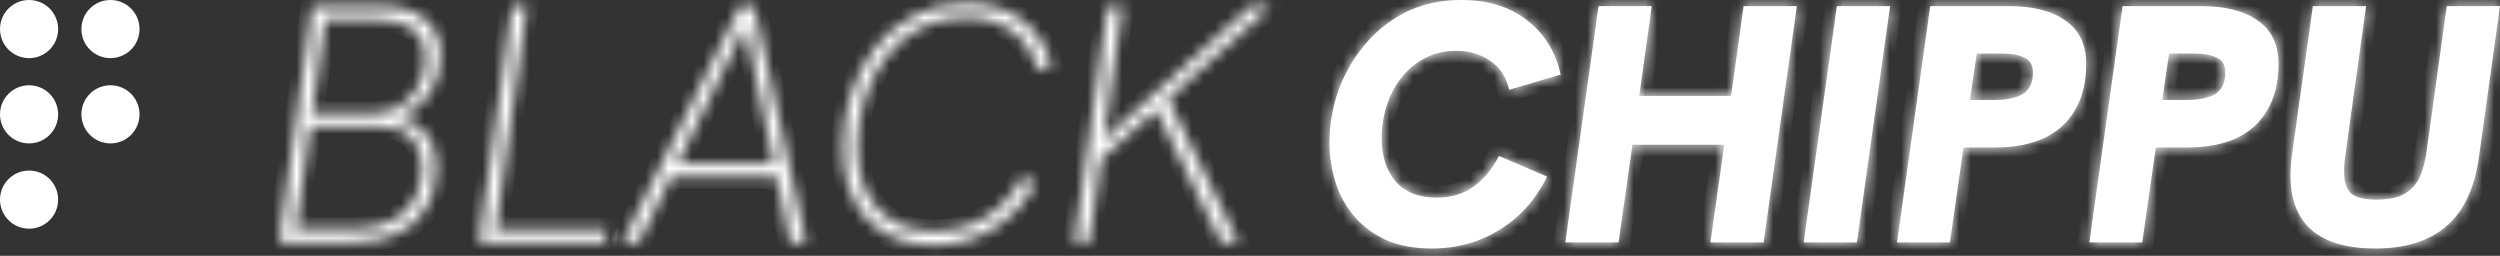
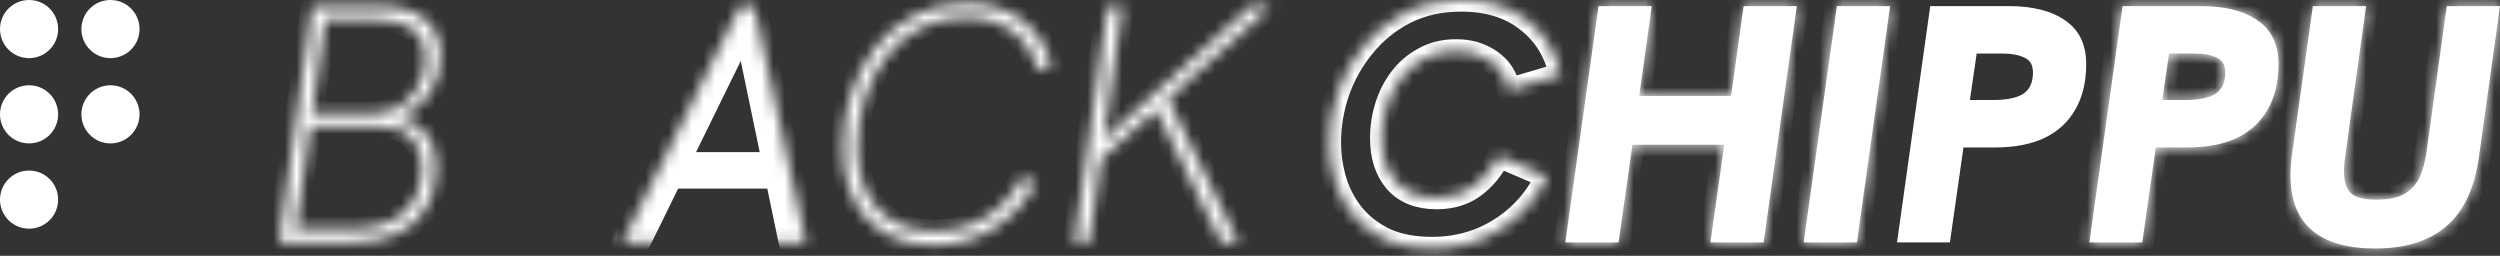
<svg xmlns="http://www.w3.org/2000/svg" width="215" height="22" viewBox="0 0 215 22" fill="none">
  <rect x="0" y="0" width="215" height="22" fill="#333333" stroke="none" />
  <path d="M5 2.5C5 3.881 3.881 5 2.5 5C1.119 5 0 3.881 0 2.5C0 1.119 1.119 0 2.5 0C3.881 0 5 1.119 5 2.5Z" fill="white" />
  <path d="M12 2.5C12 3.881 10.881 5 9.5 5C8.119 5 7 3.881 7 2.5C7 1.119 8.119 0 9.5 0C10.881 0 12 1.119 12 2.5Z" fill="white" />
  <path d="M5 9.833C5 11.214 3.881 12.333 2.5 12.333C1.119 12.333 0 11.214 0 9.833C0 8.453 1.119 7.333 2.5 7.333C3.881 7.333 5 8.453 5 9.833Z" fill="white" />
  <path d="M12 9.833C12 11.214 10.881 12.333 9.5 12.333C8.119 12.333 7 11.214 7 9.833C7 8.453 8.119 7.333 9.5 7.333C10.881 7.333 12 8.453 12 9.833Z" fill="white" />
  <path d="M5 17.167C5 18.547 3.881 19.667 2.5 19.667C1.119 19.667 0 18.547 0 17.167C0 15.786 1.119 14.667 2.5 14.667C3.881 14.667 5 15.786 5 17.167Z" fill="white" />
  <mask id="path-2-inside-1_2717_25795" fill="white">
    <path d="M24 20.844L26.857 0.525H32.629C34.301 0.525 35.593 0.894 36.507 1.633C37.42 2.371 37.877 3.411 37.877 4.752C37.877 5.957 37.566 7.055 36.944 8.046C36.322 9.018 35.418 9.708 34.233 10.116C35.321 10.33 36.137 10.806 36.681 11.544C37.245 12.264 37.527 13.177 37.527 14.285C37.527 15.704 37.235 16.899 36.652 17.87C36.069 18.842 35.243 19.581 34.174 20.086C33.105 20.591 31.823 20.844 30.326 20.844H24ZM25.428 19.678H30.326C32.231 19.678 33.698 19.212 34.728 18.279C35.778 17.346 36.302 16.015 36.302 14.285C36.302 13.216 35.982 12.38 35.34 11.778C34.699 11.175 33.766 10.874 32.542 10.874H26.682L25.428 19.678ZM26.828 9.737H32.017C32.911 9.737 33.698 9.533 34.378 9.125C35.059 8.717 35.593 8.153 35.982 7.434C36.39 6.695 36.594 5.85 36.594 4.898C36.594 3.868 36.244 3.08 35.544 2.536C34.845 1.973 33.844 1.691 32.542 1.691H27.965L26.828 9.737Z" />
-     <path d="M41.196 20.844L44.052 0.525H45.306L42.624 19.707H52.186L52.011 20.844H41.196Z" />
-     <path d="M53.538 20.844L63.654 0.525H64.849L69.309 20.844H67.969L64.091 2.186L54.937 20.844H53.538ZM57.444 15.218L58.057 14.081H66.744L66.977 15.218H57.444Z" />
+     <path d="M53.538 20.844L63.654 0.525H64.849L69.309 20.844H67.969L54.937 20.844H53.538ZM57.444 15.218L58.057 14.081H66.744L66.977 15.218H57.444Z" />
    <path d="M80.278 21.077C79.073 21.077 77.985 20.883 77.013 20.494C76.061 20.106 75.244 19.552 74.564 18.833C73.903 18.094 73.388 17.21 73.019 16.18C72.669 15.15 72.494 13.983 72.494 12.681C72.494 11.088 72.727 9.552 73.194 8.075C73.68 6.598 74.37 5.277 75.264 4.111C76.177 2.944 77.285 2.021 78.587 1.341C79.909 0.641 81.395 0.292 83.047 0.292C85.049 0.292 86.682 0.787 87.945 1.778C89.208 2.769 90.034 4.072 90.423 5.685L89.257 6.064C88.907 4.664 88.198 3.557 87.129 2.74C86.079 1.905 84.719 1.487 83.047 1.487C81.551 1.487 80.22 1.798 79.053 2.42C77.907 3.042 76.935 3.887 76.138 4.956C75.341 6.005 74.739 7.201 74.331 8.542C73.923 9.863 73.719 11.243 73.719 12.681C73.719 14.897 74.302 16.656 75.468 17.958C76.634 19.241 78.257 19.882 80.336 19.882C82.027 19.882 83.524 19.474 84.826 18.658C86.128 17.841 87.158 16.704 87.916 15.247L89.053 15.742C88.178 17.394 86.973 18.697 85.438 19.649C83.903 20.601 82.183 21.077 80.278 21.077Z" />
    <path d="M94.336 13.993L94.54 12.361L107.571 0.525H109.291L94.336 13.993ZM92.412 20.844L95.269 0.525H96.522L93.665 20.844H92.412ZM105.035 20.844L99.292 9.154L100.312 8.279L106.493 20.844H105.035Z" />
    <path d="M123.136 21.369C121.62 21.369 120.308 21.126 119.2 20.64C118.112 20.135 117.198 19.454 116.46 18.599C115.741 17.744 115.206 16.773 114.857 15.684C114.507 14.576 114.332 13.43 114.332 12.244C114.332 10.787 114.575 9.339 115.061 7.9C115.566 6.462 116.304 5.15 117.276 3.965C118.248 2.76 119.433 1.798 120.833 1.079C122.252 0.36 123.865 0 125.672 0C127.965 0 129.851 0.583 131.328 1.749C132.824 2.896 133.786 4.451 134.214 6.414L129.783 7.725C129.549 6.637 129.015 5.811 128.179 5.247C127.363 4.664 126.382 4.373 125.235 4.373C124.185 4.373 123.262 4.596 122.465 5.043C121.669 5.471 120.998 6.044 120.454 6.763C119.91 7.482 119.502 8.289 119.229 9.183C118.957 10.058 118.821 10.952 118.821 11.865C118.821 13.42 119.22 14.664 120.017 15.597C120.833 16.529 122.009 16.996 123.544 16.996C124.807 16.996 125.876 16.675 126.751 16.034C127.645 15.373 128.364 14.499 128.908 13.41L133.048 15.188C132.095 17.132 130.745 18.648 128.996 19.736C127.266 20.825 125.313 21.369 123.136 21.369Z" />
    <path d="M134.618 20.844L137.475 0.525H142.052L140.973 8.25H148.874L149.952 0.525H154.529L151.672 20.844H147.095L148.291 12.448H140.39L139.195 20.844H134.618Z" />
    <path d="M155.116 20.844L157.973 0.525H162.55L159.693 20.844H155.116Z" />
    <path d="M163.144 20.844L166.001 0.525H172.736C174.835 0.525 176.467 0.943 177.633 1.778C178.819 2.595 179.412 3.838 179.412 5.51C179.412 7.045 179.101 8.347 178.479 9.416C177.876 10.485 176.992 11.302 175.826 11.865C174.66 12.409 173.241 12.681 171.569 12.681H168.858L167.692 20.844H163.144ZM169.412 8.6H171.424C172.57 8.6 173.426 8.425 173.989 8.075C174.553 7.706 174.835 7.094 174.835 6.239C174.835 5.597 174.592 5.17 174.106 4.956C173.62 4.723 172.998 4.606 172.24 4.606H169.995L169.412 8.6Z" />
    <path d="M179.685 20.844L182.542 0.525H189.276C191.375 0.525 193.008 0.943 194.174 1.778C195.359 2.595 195.952 3.838 195.952 5.51C195.952 7.045 195.641 8.347 195.019 9.416C194.417 10.485 193.533 11.302 192.366 11.865C191.2 12.409 189.782 12.681 188.11 12.681H185.399L184.233 20.844H179.685ZM185.953 8.6H187.964C189.111 8.6 189.966 8.425 190.53 8.075C191.093 7.706 191.375 7.094 191.375 6.239C191.375 5.597 191.132 5.17 190.646 4.956C190.161 4.723 189.539 4.606 188.781 4.606H186.536L185.953 8.6Z" />
    <path d="M204.272 21.369C201.862 21.369 200.045 20.844 198.82 19.795C197.596 18.745 196.984 17.181 196.984 15.101C196.984 14.848 196.993 14.576 197.013 14.285C197.032 13.993 197.061 13.692 197.1 13.381L198.908 0.525H203.485L201.736 13.089C201.697 13.42 201.658 13.721 201.619 13.993C201.6 14.265 201.59 14.537 201.59 14.809C201.59 15.626 201.784 16.228 202.173 16.617C202.581 16.986 203.32 17.171 204.388 17.171C205.399 17.171 206.196 17.006 206.779 16.675C207.362 16.345 207.799 15.869 208.091 15.247C208.382 14.605 208.586 13.828 208.703 12.915L210.423 0.525H215L213.193 13.469C212.823 16.17 211.89 18.162 210.394 19.445C208.917 20.727 206.876 21.369 204.272 21.369Z" />
  </mask>
-   <path d="M123.136 21.369C121.62 21.369 120.308 21.126 119.2 20.64C118.112 20.135 117.198 19.454 116.46 18.599C115.741 17.744 115.206 16.773 114.857 15.684C114.507 14.576 114.332 13.43 114.332 12.244C114.332 10.787 114.575 9.339 115.061 7.9C115.566 6.462 116.304 5.15 117.276 3.965C118.248 2.76 119.433 1.798 120.833 1.079C122.252 0.36 123.865 0 125.672 0C127.965 0 129.851 0.583 131.328 1.749C132.824 2.896 133.786 4.451 134.214 6.414L129.783 7.725C129.549 6.637 129.015 5.811 128.179 5.247C127.363 4.664 126.382 4.373 125.235 4.373C124.185 4.373 123.262 4.596 122.465 5.043C121.669 5.471 120.998 6.044 120.454 6.763C119.91 7.482 119.502 8.289 119.229 9.183C118.957 10.058 118.821 10.952 118.821 11.865C118.821 13.42 119.22 14.664 120.017 15.597C120.833 16.529 122.009 16.996 123.544 16.996C124.807 16.996 125.876 16.675 126.751 16.034C127.645 15.373 128.364 14.499 128.908 13.41L133.048 15.188C132.095 17.132 130.745 18.648 128.996 19.736C127.266 20.825 125.313 21.369 123.136 21.369Z" fill="white" />
  <path d="M134.618 20.844L137.475 0.525H142.052L140.973 8.25H148.874L149.952 0.525H154.529L151.672 20.844H147.095L148.291 12.448H140.39L139.195 20.844H134.618Z" fill="white" />
  <path d="M155.116 20.844L157.973 0.525H162.55L159.693 20.844H155.116Z" fill="white" />
  <path d="M163.144 20.844L166.001 0.525H172.736C174.835 0.525 176.467 0.943 177.633 1.778C178.819 2.595 179.412 3.838 179.412 5.51C179.412 7.045 179.101 8.347 178.479 9.416C177.876 10.485 176.992 11.302 175.826 11.865C174.66 12.409 173.241 12.681 171.569 12.681H168.858L167.692 20.844H163.144ZM169.412 8.6H171.424C172.57 8.6 173.426 8.425 173.989 8.075C174.553 7.706 174.835 7.094 174.835 6.239C174.835 5.597 174.592 5.17 174.106 4.956C173.62 4.723 172.998 4.606 172.24 4.606H169.995L169.412 8.6Z" fill="white" />
  <path d="M179.685 20.844L182.542 0.525H189.276C191.375 0.525 193.008 0.943 194.174 1.778C195.359 2.595 195.952 3.838 195.952 5.51C195.952 7.045 195.641 8.347 195.019 9.416C194.417 10.485 193.533 11.302 192.366 11.865C191.2 12.409 189.782 12.681 188.11 12.681H185.399L184.233 20.844H179.685ZM185.953 8.6H187.964C189.111 8.6 189.966 8.425 190.53 8.075C191.093 7.706 191.375 7.094 191.375 6.239C191.375 5.597 191.132 5.17 190.646 4.956C190.161 4.723 189.539 4.606 188.781 4.606H186.536L185.953 8.6Z" fill="white" />
  <path d="M204.272 21.369C201.862 21.369 200.045 20.844 198.82 19.795C197.596 18.745 196.984 17.181 196.984 15.101C196.984 14.848 196.993 14.576 197.013 14.285C197.032 13.993 197.061 13.692 197.1 13.381L198.908 0.525H203.485L201.736 13.089C201.697 13.42 201.658 13.721 201.619 13.993C201.6 14.265 201.59 14.537 201.59 14.809C201.59 15.626 201.784 16.228 202.173 16.617C202.581 16.986 203.32 17.171 204.388 17.171C205.399 17.171 206.196 17.006 206.779 16.675C207.362 16.345 207.799 15.869 208.091 15.247C208.382 14.605 208.586 13.828 208.703 12.915L210.423 0.525H215L213.193 13.469C212.823 16.17 211.89 18.162 210.394 19.445C208.917 20.727 206.876 21.369 204.272 21.369Z" fill="white" />
  <path d="M24 20.844L26.857 0.525H32.629C34.301 0.525 35.593 0.894 36.507 1.633C37.42 2.371 37.877 3.411 37.877 4.752C37.877 5.957 37.566 7.055 36.944 8.046C36.322 9.018 35.418 9.708 34.233 10.116C35.321 10.33 36.137 10.806 36.681 11.544C37.245 12.264 37.527 13.177 37.527 14.285C37.527 15.704 37.235 16.899 36.652 17.87C36.069 18.842 35.243 19.581 34.174 20.086C33.105 20.591 31.823 20.844 30.326 20.844H24ZM25.428 19.678H30.326C32.231 19.678 33.698 19.212 34.728 18.279C35.778 17.346 36.302 16.015 36.302 14.285C36.302 13.216 35.982 12.38 35.34 11.778C34.699 11.175 33.766 10.874 32.542 10.874H26.682L25.428 19.678ZM26.828 9.737H32.017C32.911 9.737 33.698 9.533 34.378 9.125C35.059 8.717 35.593 8.153 35.982 7.434C36.39 6.695 36.594 5.85 36.594 4.898C36.594 3.868 36.244 3.08 35.544 2.536C34.845 1.973 33.844 1.691 32.542 1.691H27.965L26.828 9.737Z" stroke="white" stroke-width="2" mask="url(#path-2-inside-1_2717_25795)" />
  <path d="M41.196 20.844L44.052 0.525H45.306L42.624 19.707H52.186L52.011 20.844H41.196Z" stroke="white" stroke-width="2" mask="url(#path-2-inside-1_2717_25795)" />
  <path d="M53.538 20.844L63.654 0.525H64.849L69.309 20.844H67.969L64.091 2.186L54.937 20.844H53.538ZM57.444 15.218L58.057 14.081H66.744L66.977 15.218H57.444Z" stroke="white" stroke-width="2" mask="url(#path-2-inside-1_2717_25795)" />
  <path d="M80.278 21.077C79.073 21.077 77.985 20.883 77.013 20.494C76.061 20.106 75.244 19.552 74.564 18.833C73.903 18.094 73.388 17.21 73.019 16.18C72.669 15.15 72.494 13.983 72.494 12.681C72.494 11.088 72.727 9.552 73.194 8.075C73.68 6.598 74.37 5.277 75.264 4.111C76.177 2.944 77.285 2.021 78.587 1.341C79.909 0.641 81.395 0.292 83.047 0.292C85.049 0.292 86.682 0.787 87.945 1.778C89.208 2.769 90.034 4.072 90.423 5.685L89.257 6.064C88.907 4.664 88.198 3.557 87.129 2.74C86.079 1.905 84.719 1.487 83.047 1.487C81.551 1.487 80.22 1.798 79.053 2.42C77.907 3.042 76.935 3.887 76.138 4.956C75.341 6.005 74.739 7.201 74.331 8.542C73.923 9.863 73.719 11.243 73.719 12.681C73.719 14.897 74.302 16.656 75.468 17.958C76.634 19.241 78.257 19.882 80.336 19.882C82.027 19.882 83.524 19.474 84.826 18.658C86.128 17.841 87.158 16.704 87.916 15.247L89.053 15.742C88.178 17.394 86.973 18.697 85.438 19.649C83.903 20.601 82.183 21.077 80.278 21.077Z" stroke="white" stroke-width="2" mask="url(#path-2-inside-1_2717_25795)" />
  <path d="M94.336 13.993L94.54 12.361L107.571 0.525H109.291L94.336 13.993ZM92.412 20.844L95.269 0.525H96.522L93.665 20.844H92.412ZM105.035 20.844L99.292 9.154L100.312 8.279L106.493 20.844H105.035Z" stroke="white" stroke-width="2" mask="url(#path-2-inside-1_2717_25795)" />
  <path d="M123.136 21.369C121.62 21.369 120.308 21.126 119.2 20.64C118.112 20.135 117.198 19.454 116.46 18.599C115.741 17.744 115.206 16.773 114.857 15.684C114.507 14.576 114.332 13.43 114.332 12.244C114.332 10.787 114.575 9.339 115.061 7.9C115.566 6.462 116.304 5.15 117.276 3.965C118.248 2.76 119.433 1.798 120.833 1.079C122.252 0.36 123.865 0 125.672 0C127.965 0 129.851 0.583 131.328 1.749C132.824 2.896 133.786 4.451 134.214 6.414L129.783 7.725C129.549 6.637 129.015 5.811 128.179 5.247C127.363 4.664 126.382 4.373 125.235 4.373C124.185 4.373 123.262 4.596 122.465 5.043C121.669 5.471 120.998 6.044 120.454 6.763C119.91 7.482 119.502 8.289 119.229 9.183C118.957 10.058 118.821 10.952 118.821 11.865C118.821 13.42 119.22 14.664 120.017 15.597C120.833 16.529 122.009 16.996 123.544 16.996C124.807 16.996 125.876 16.675 126.751 16.034C127.645 15.373 128.364 14.499 128.908 13.41L133.048 15.188C132.095 17.132 130.745 18.648 128.996 19.736C127.266 20.825 125.313 21.369 123.136 21.369Z" stroke="white" stroke-width="2" mask="url(#path-2-inside-1_2717_25795)" />
  <path d="M134.618 20.844L137.475 0.525H142.052L140.973 8.25H148.874L149.952 0.525H154.529L151.672 20.844H147.095L148.291 12.448H140.39L139.195 20.844H134.618Z" stroke="white" stroke-width="2" mask="url(#path-2-inside-1_2717_25795)" />
  <path d="M155.116 20.844L157.973 0.525H162.55L159.693 20.844H155.116Z" stroke="white" stroke-width="2" mask="url(#path-2-inside-1_2717_25795)" />
-   <path d="M163.144 20.844L166.001 0.525H172.736C174.835 0.525 176.467 0.943 177.633 1.778C178.819 2.595 179.412 3.838 179.412 5.51C179.412 7.045 179.101 8.347 178.479 9.416C177.876 10.485 176.992 11.302 175.826 11.865C174.66 12.409 173.241 12.681 171.569 12.681H168.858L167.692 20.844H163.144ZM169.412 8.6H171.424C172.57 8.6 173.426 8.425 173.989 8.075C174.553 7.706 174.835 7.094 174.835 6.239C174.835 5.597 174.592 5.17 174.106 4.956C173.62 4.723 172.998 4.606 172.24 4.606H169.995L169.412 8.6Z" stroke="white" stroke-width="2" mask="url(#path-2-inside-1_2717_25795)" />
  <path d="M179.685 20.844L182.542 0.525H189.276C191.375 0.525 193.008 0.943 194.174 1.778C195.359 2.595 195.952 3.838 195.952 5.51C195.952 7.045 195.641 8.347 195.019 9.416C194.417 10.485 193.533 11.302 192.366 11.865C191.2 12.409 189.782 12.681 188.11 12.681H185.399L184.233 20.844H179.685ZM185.953 8.6H187.964C189.111 8.6 189.966 8.425 190.53 8.075C191.093 7.706 191.375 7.094 191.375 6.239C191.375 5.597 191.132 5.17 190.646 4.956C190.161 4.723 189.539 4.606 188.781 4.606H186.536L185.953 8.6Z" stroke="white" stroke-width="2" mask="url(#path-2-inside-1_2717_25795)" />
  <path d="M204.272 21.369C201.862 21.369 200.045 20.844 198.82 19.795C197.596 18.745 196.984 17.181 196.984 15.101C196.984 14.848 196.993 14.576 197.013 14.285C197.032 13.993 197.061 13.692 197.1 13.381L198.908 0.525H203.485L201.736 13.089C201.697 13.42 201.658 13.721 201.619 13.993C201.6 14.265 201.59 14.537 201.59 14.809C201.59 15.626 201.784 16.228 202.173 16.617C202.581 16.986 203.32 17.171 204.388 17.171C205.399 17.171 206.196 17.006 206.779 16.675C207.362 16.345 207.799 15.869 208.091 15.247C208.382 14.605 208.586 13.828 208.703 12.915L210.423 0.525H215L213.193 13.469C212.823 16.17 211.89 18.162 210.394 19.445C208.917 20.727 206.876 21.369 204.272 21.369Z" stroke="white" stroke-width="2" mask="url(#path-2-inside-1_2717_25795)" />
</svg>